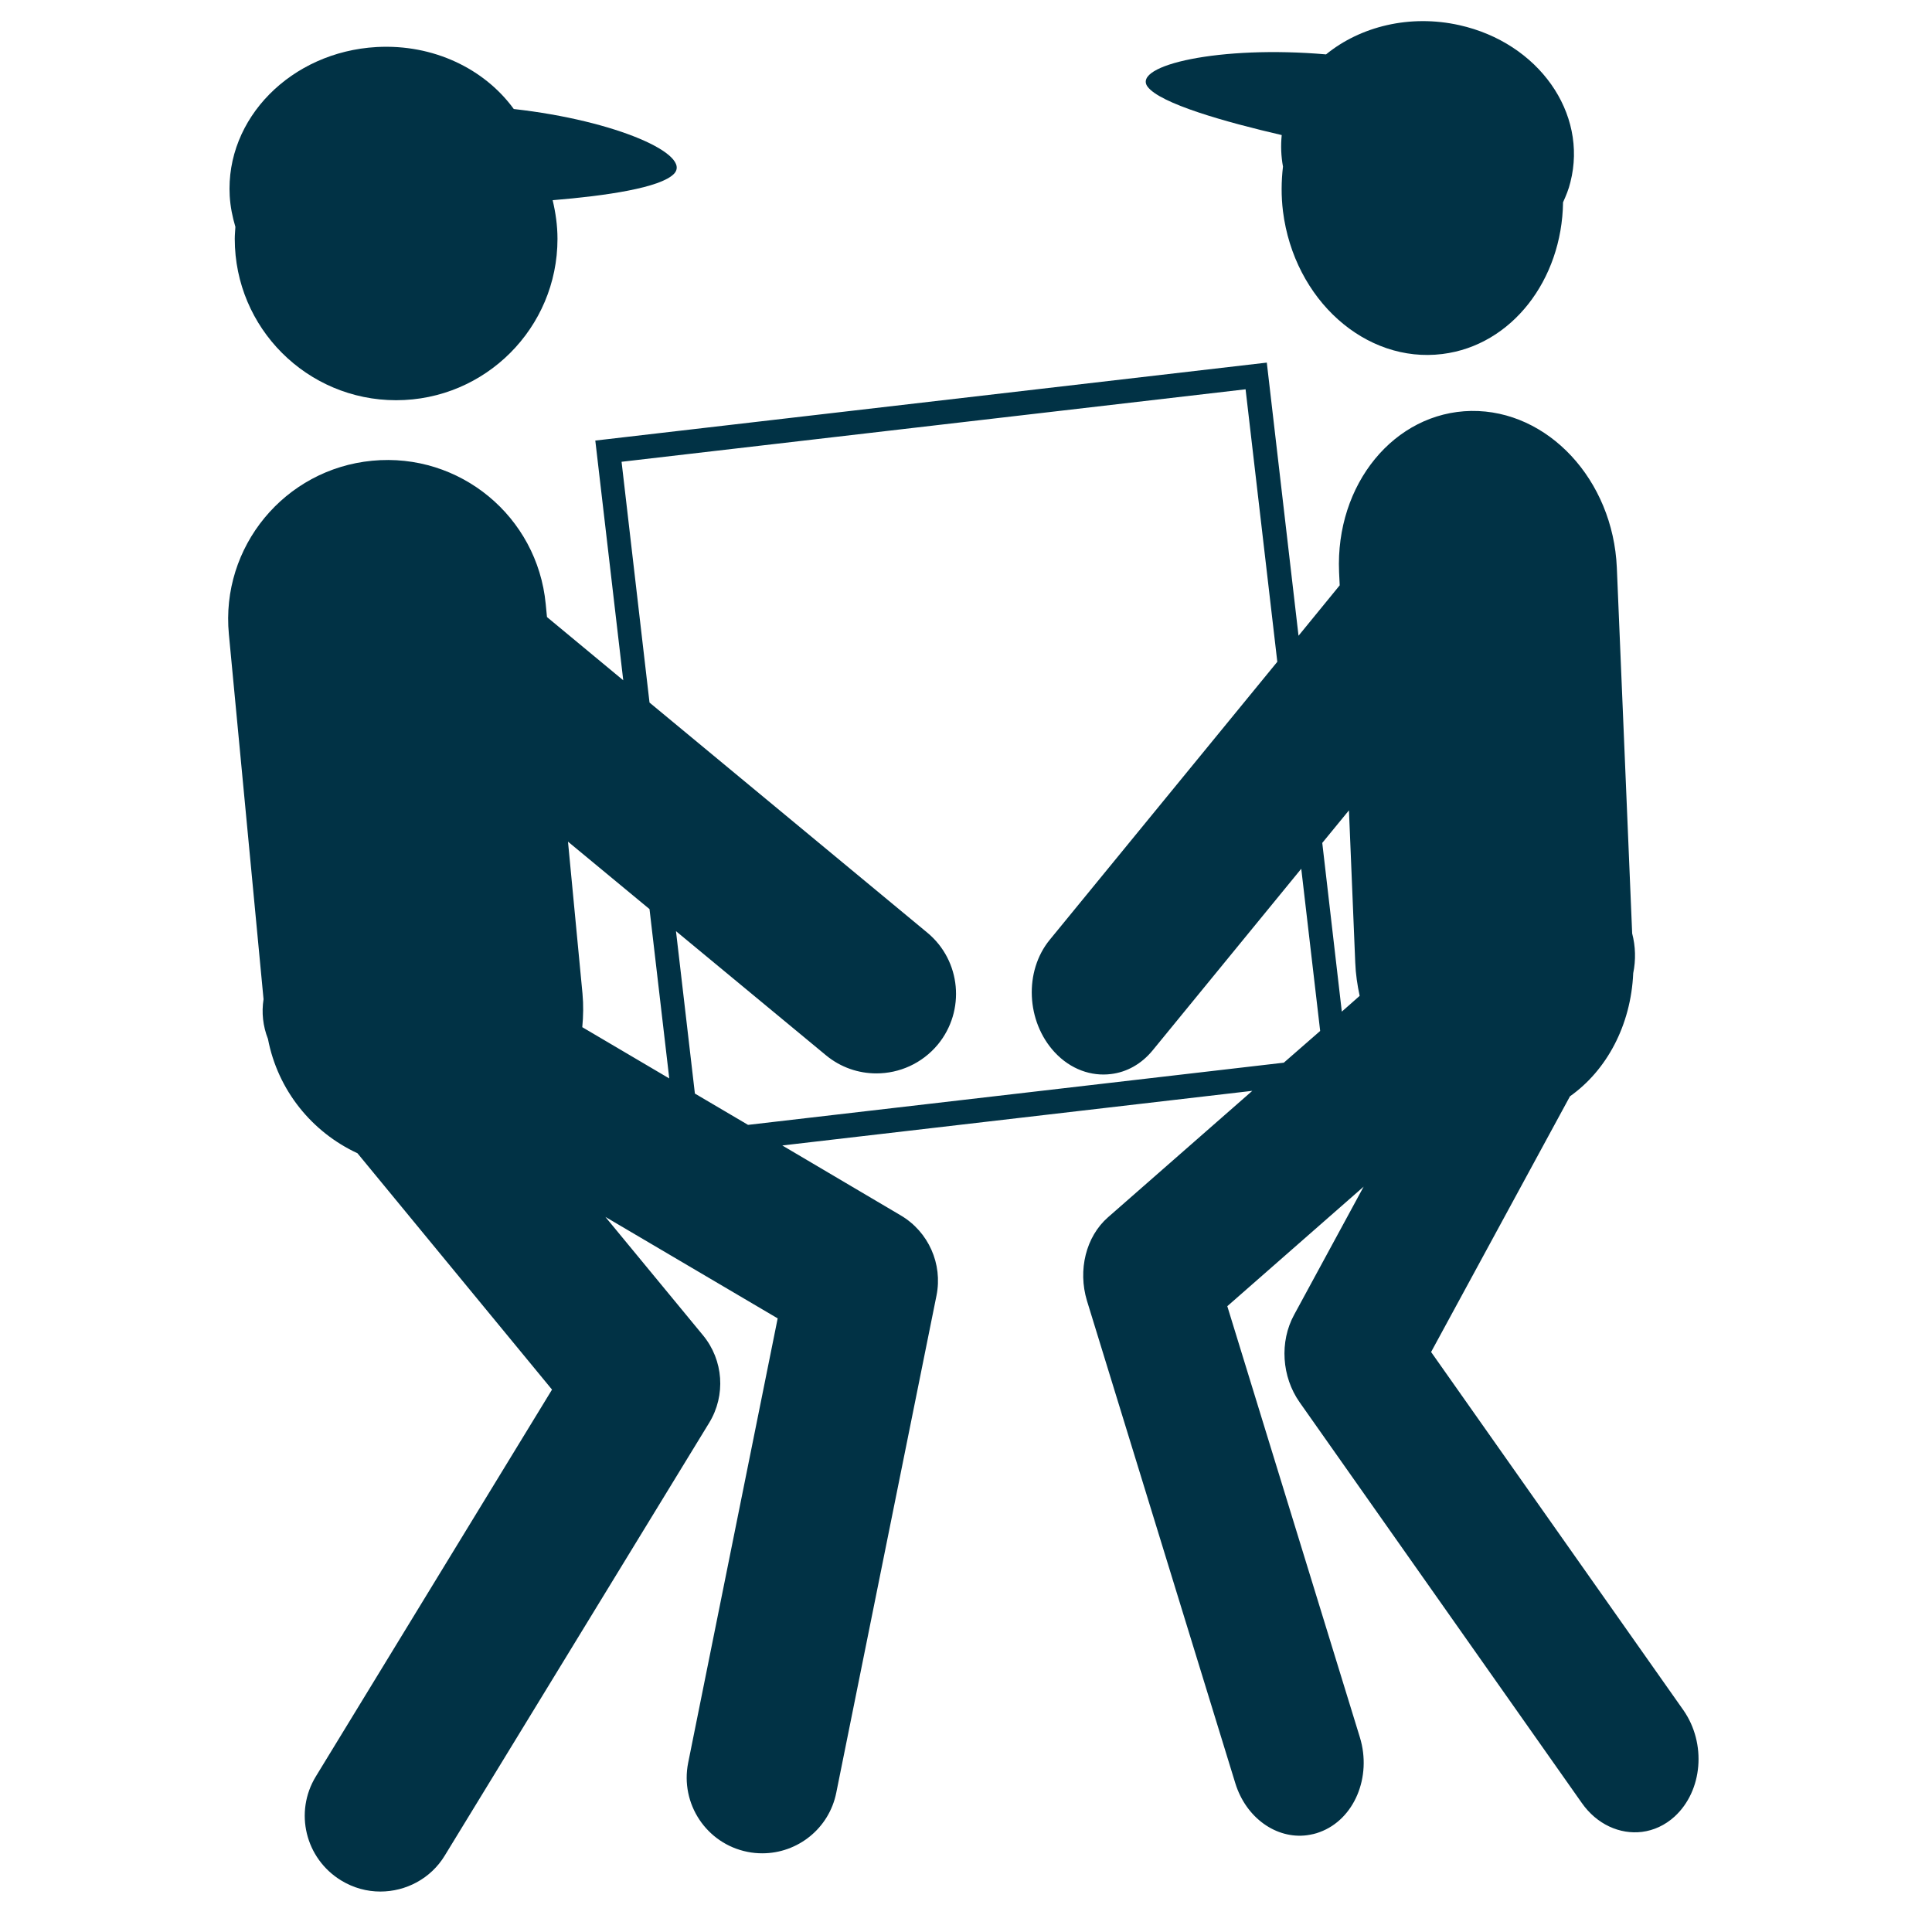
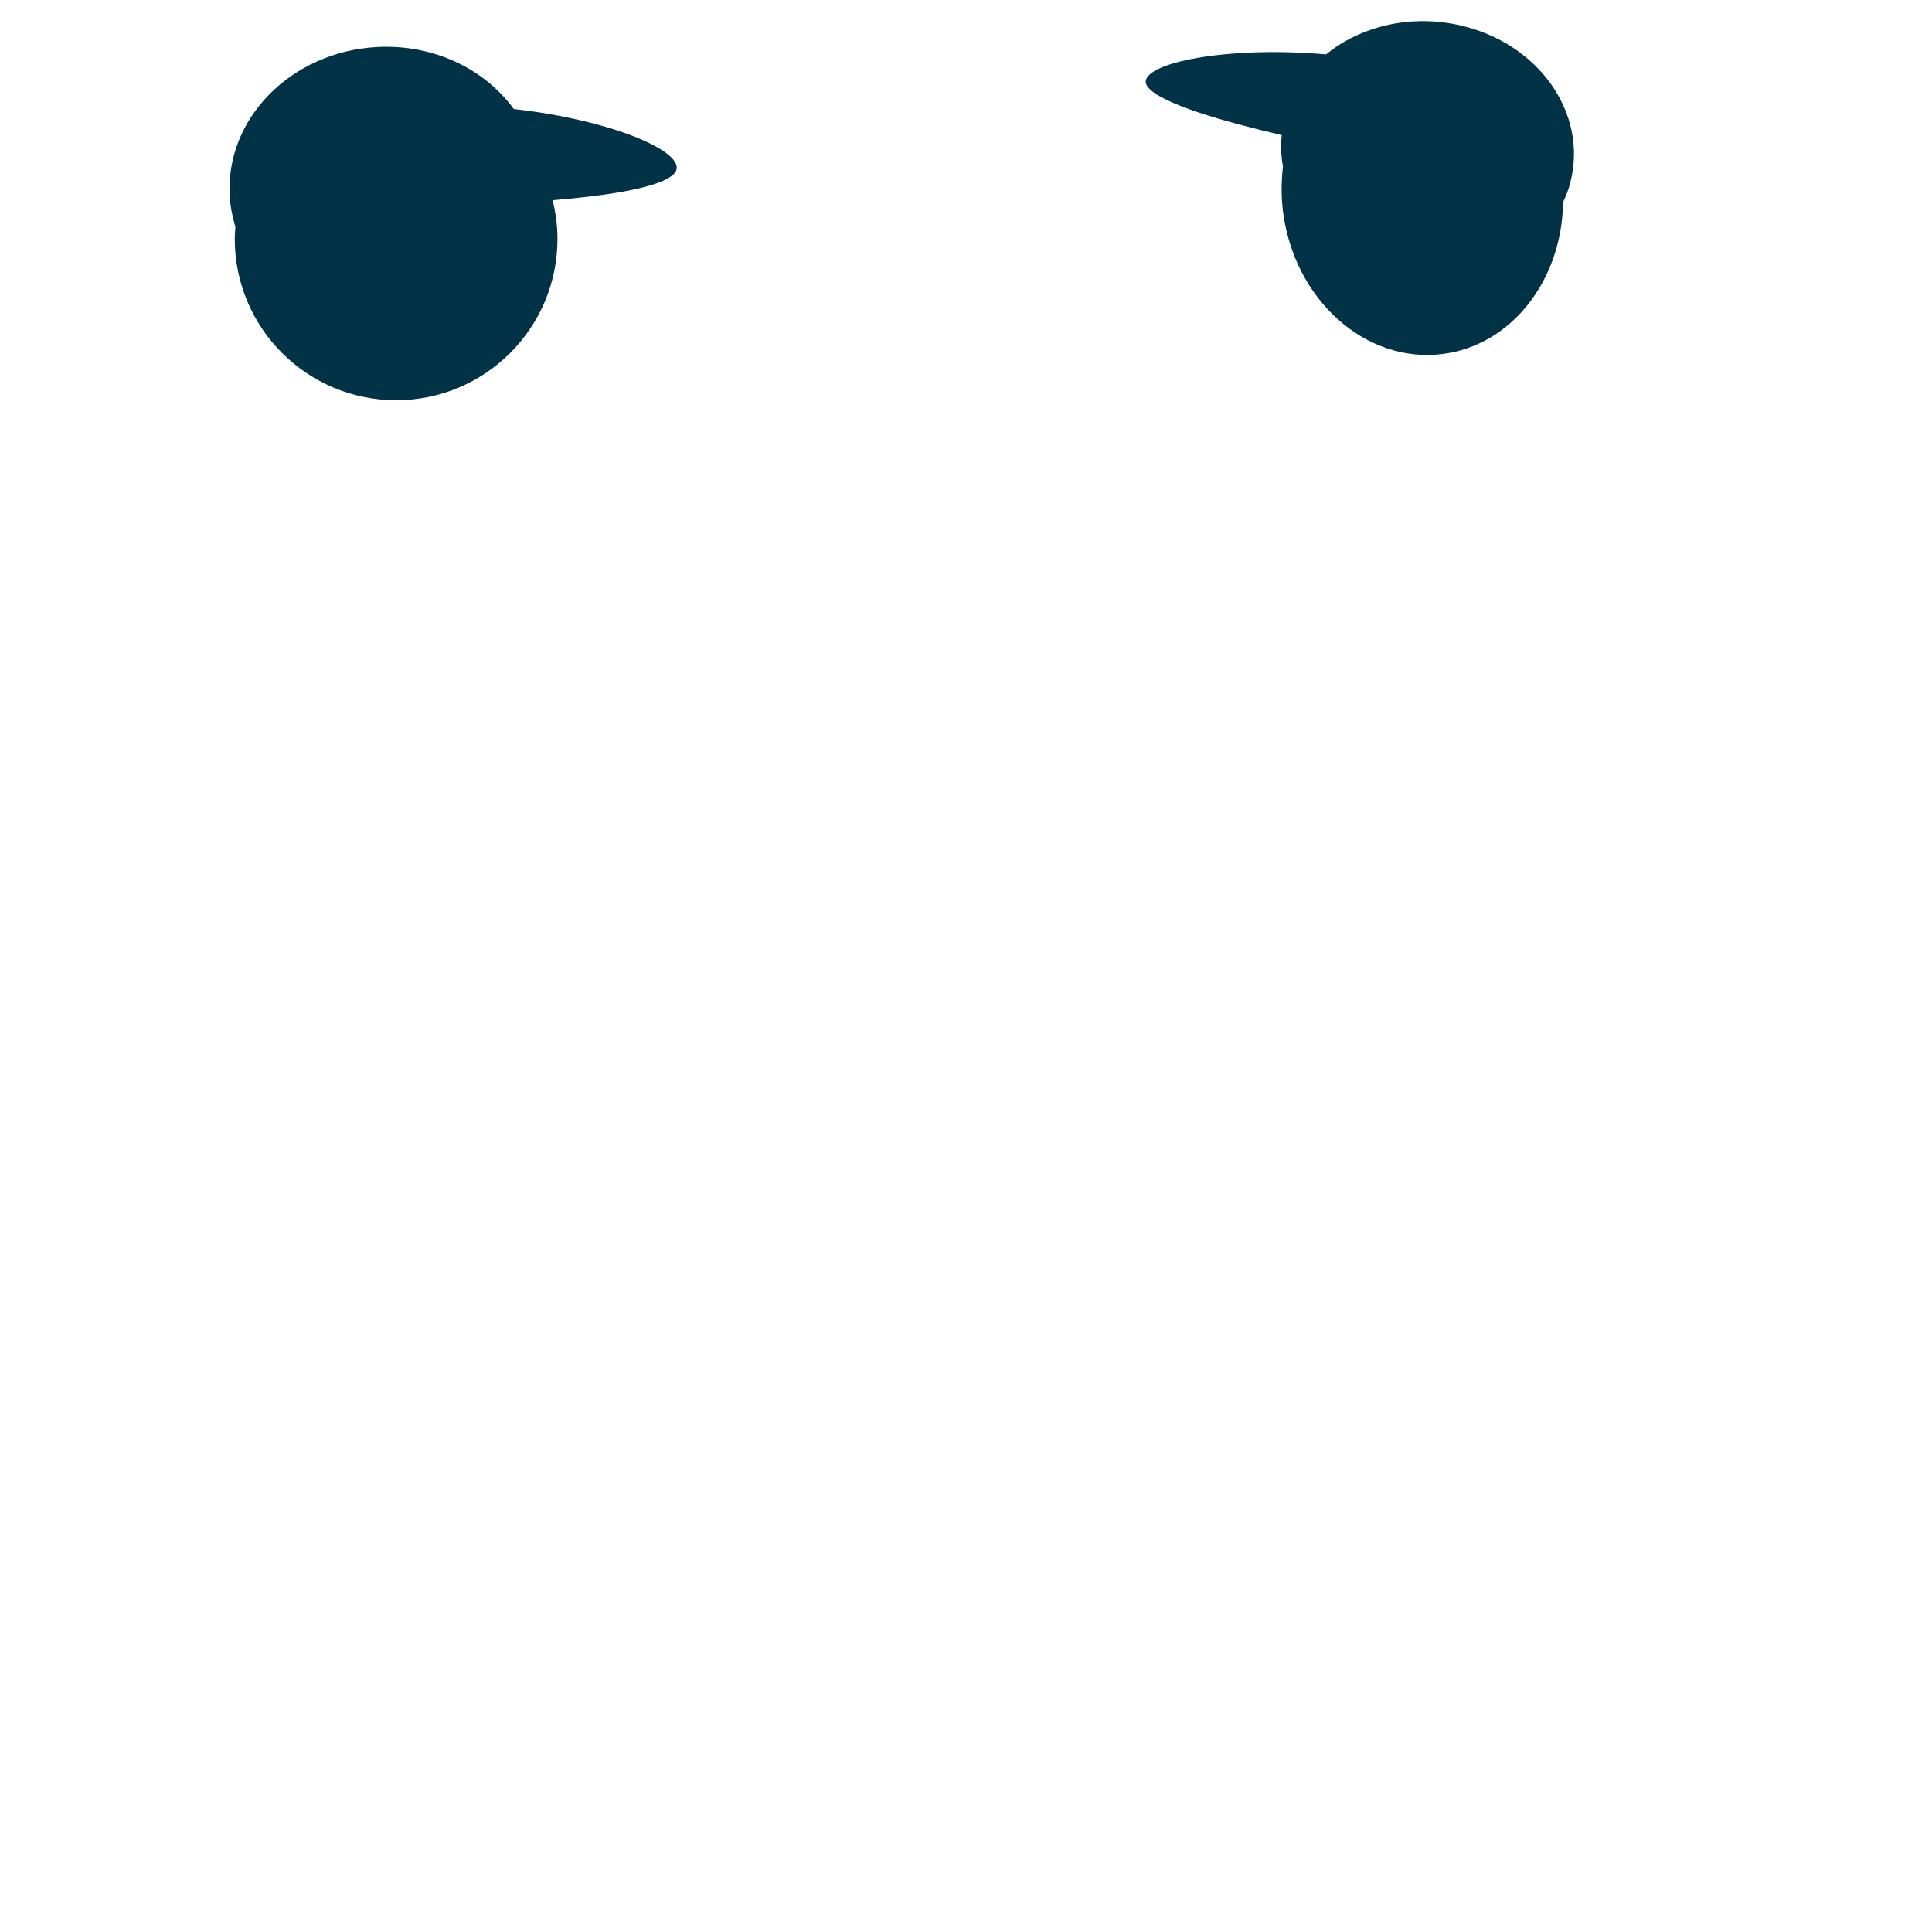
<svg xmlns="http://www.w3.org/2000/svg" width="100%" height="100%" viewBox="0 0 64 64" version="1.1" xml:space="preserve" style="fill-rule:evenodd;clip-rule:evenodd;stroke-linejoin:round;stroke-miterlimit:2;">
  <g transform="matrix(0.696,0,0,0.696,-105.525,-469.098)">
    <path d="M162.79,685.36C162.79,689.6 166.23,693.04 170.47,693.04C174.71,693.04 178.15,689.6 178.15,685.36C178.15,684.72 178.06,684.11 177.92,683.52C180.47,683.31 183.04,682.93 183.69,682.27C184.58,681.36 180.97,679.73 176.07,679.18C174.68,677.27 172.25,676.08 169.54,676.23C165.47,676.46 162.34,679.63 162.55,683.32C162.58,683.83 162.68,684.32 162.82,684.79C162.81,684.98 162.79,685.17 162.79,685.36Z" style="fill:rgb(1,50,69);fill-rule:nonzero;" />
  </g>
  <g transform="matrix(0.696,0,0,0.696,-105.525,-469.098)">
-     <path d="M231.74,755.39L219.73,738.34L226.34,726.17C228.08,724.94 229.24,722.8 229.35,720.31C229.48,719.68 229.46,719.03 229.3,718.42L228.57,701.01C228.39,696.83 225.29,693.5 221.64,693.55C217.98,693.61 215.17,697.04 215.35,701.22L215.38,701.85L213.42,704.25L211.91,691.25L179.95,694.96L181.28,706.37L177.65,703.36L177.59,702.74C177.19,698.57 173.5,695.52 169.33,695.92C165.16,696.32 162.11,700.02 162.51,704.18L164.16,721.55C164.06,722.18 164.13,722.83 164.37,723.44C164.84,725.89 166.47,727.88 168.63,728.88L177.89,740.13L166.65,758.54C165.61,760.24 166.15,762.45 167.85,763.49C168.44,763.85 169.08,764.02 169.72,764.02C170.93,764.02 172.12,763.41 172.79,762.3L185.37,741.71C186.17,740.4 186.05,738.73 185.08,737.55L180.43,731.91L188.63,736.74L184.37,757.89C183.98,759.84 185.24,761.74 187.19,762.13C187.43,762.18 187.67,762.2 187.9,762.2C189.58,762.2 191.08,761.02 191.42,759.31L196.19,735.65C196.49,734.15 195.81,732.62 194.49,731.84L188.85,728.51L211.22,725.91L204.35,731.93C203.3,732.85 202.91,734.44 203.35,735.9L210.41,758.86C210.92,760.52 212.37,761.53 213.82,761.34C214.02,761.31 214.23,761.27 214.43,761.19C216.07,760.59 216.92,758.57 216.34,756.68L210.03,736.16L216.52,730.47L213.21,736.57C212.51,737.85 212.62,739.52 213.47,740.73L226.9,759.8C227.62,760.83 228.72,761.31 229.77,761.18C230.32,761.11 230.86,760.87 231.32,760.45C232.66,759.22 232.84,756.97 231.74,755.39ZM216.12,719.81C216.14,720.35 216.22,720.88 216.33,721.39L215.48,722.14L214.55,714.11L215.82,712.56L216.12,719.81ZM179.34,721.28L178.65,714.05L182.53,717.26L183.47,725.32L179.33,722.88C179.38,722.35 179.39,721.82 179.34,721.28ZM187.22,727.53L184.69,726.04L183.79,718.31L190.92,724.21C191.63,724.8 192.48,725.08 193.33,725.08C194.42,725.08 195.5,724.61 196.25,723.71C197.58,722.1 197.36,719.71 195.75,718.38L182.53,707.43L181.2,695.97L210.9,692.52L212.41,705.49L201.58,718.72C200.35,720.22 200.46,722.61 201.81,724.07C202.57,724.89 203.56,725.23 204.5,725.11C205.24,725.02 205.94,724.64 206.48,723.98L213.55,715.34L214.45,723.06L212.72,724.57L187.22,727.53Z" style="fill:rgb(1,50,69);fill-rule:nonzero;" />
-   </g>
+     </g>
  <g transform="matrix(0.696,0,0,0.696,-105.525,-469.098)">
    <path d="M212.62,680.42C212.57,680.93 212.59,681.43 212.68,681.92C212.6,682.61 212.59,683.32 212.68,684.05C213.21,688.26 216.61,691.3 220.27,690.84C223.57,690.43 225.96,687.31 226.01,683.62C226.15,683.31 226.28,683 226.36,682.66C227.2,679.37 224.84,676.03 221.08,675.19C218.72,674.66 216.36,675.25 214.73,676.58C209.67,676.14 205.51,677.1 206.23,678.11C206.82,678.92 209.94,679.8 212.62,680.42Z" style="fill:rgb(1,50,69);fill-rule:nonzero;" />
  </g>
</svg>